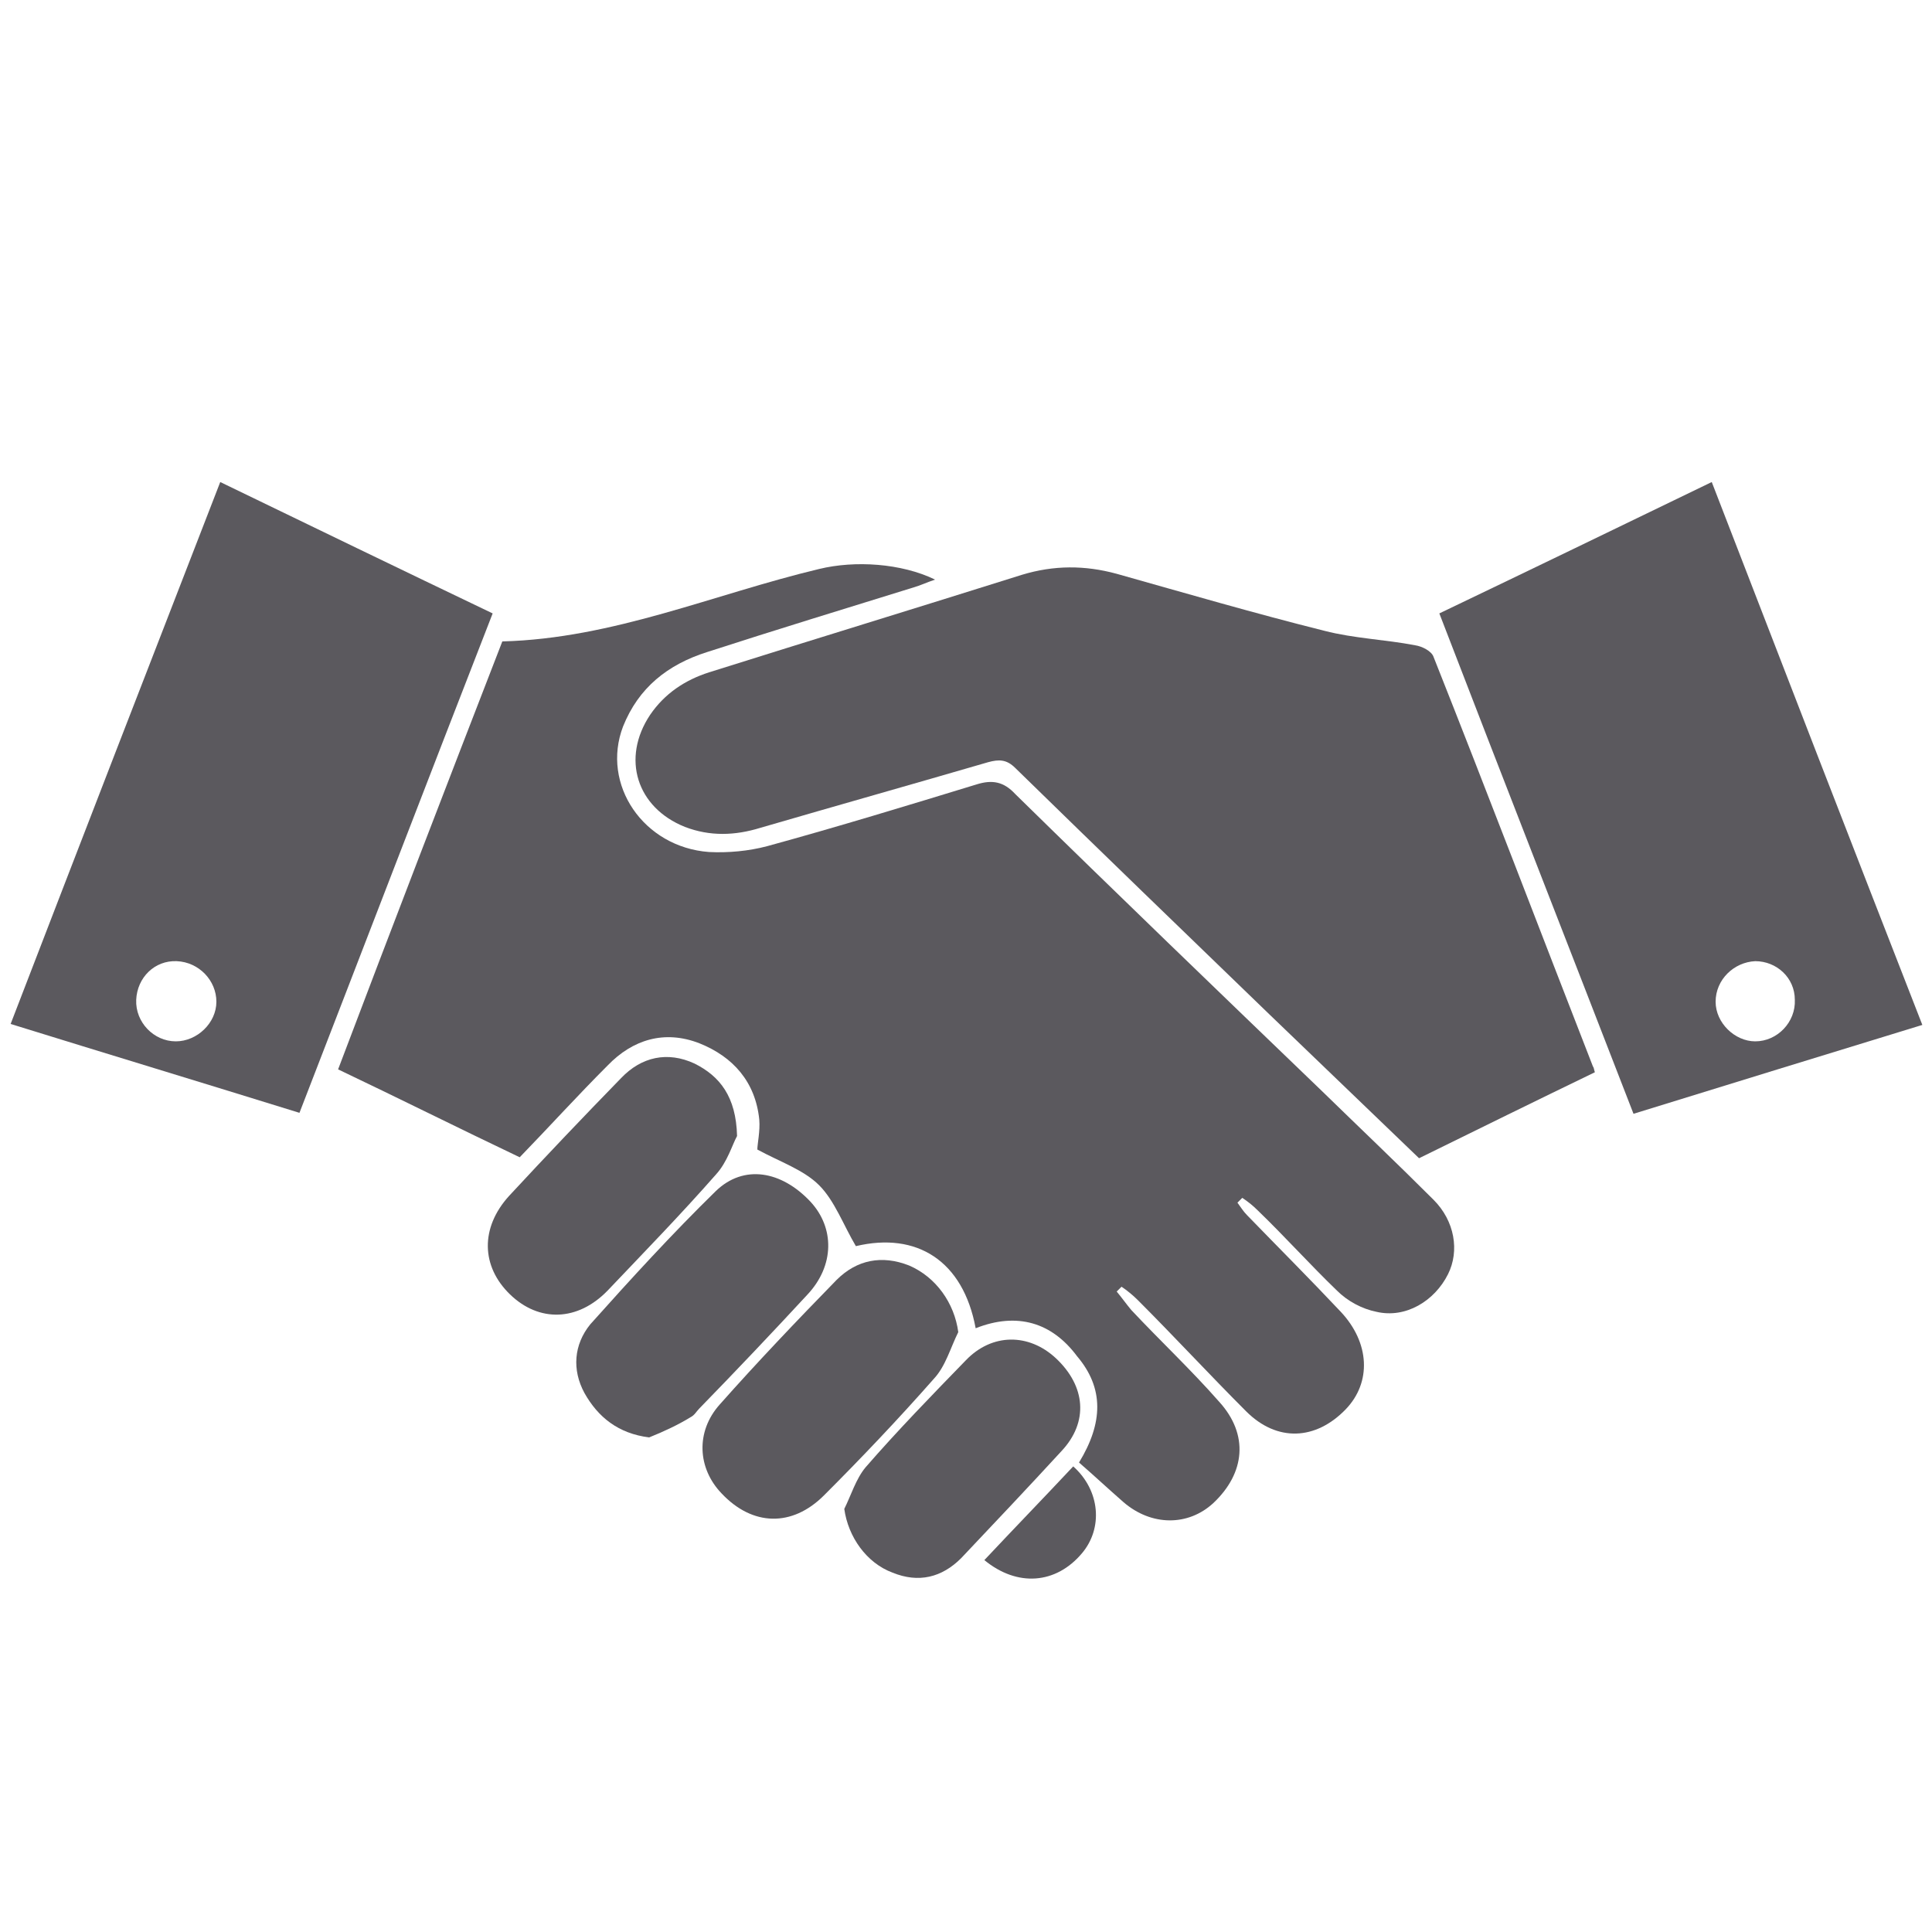
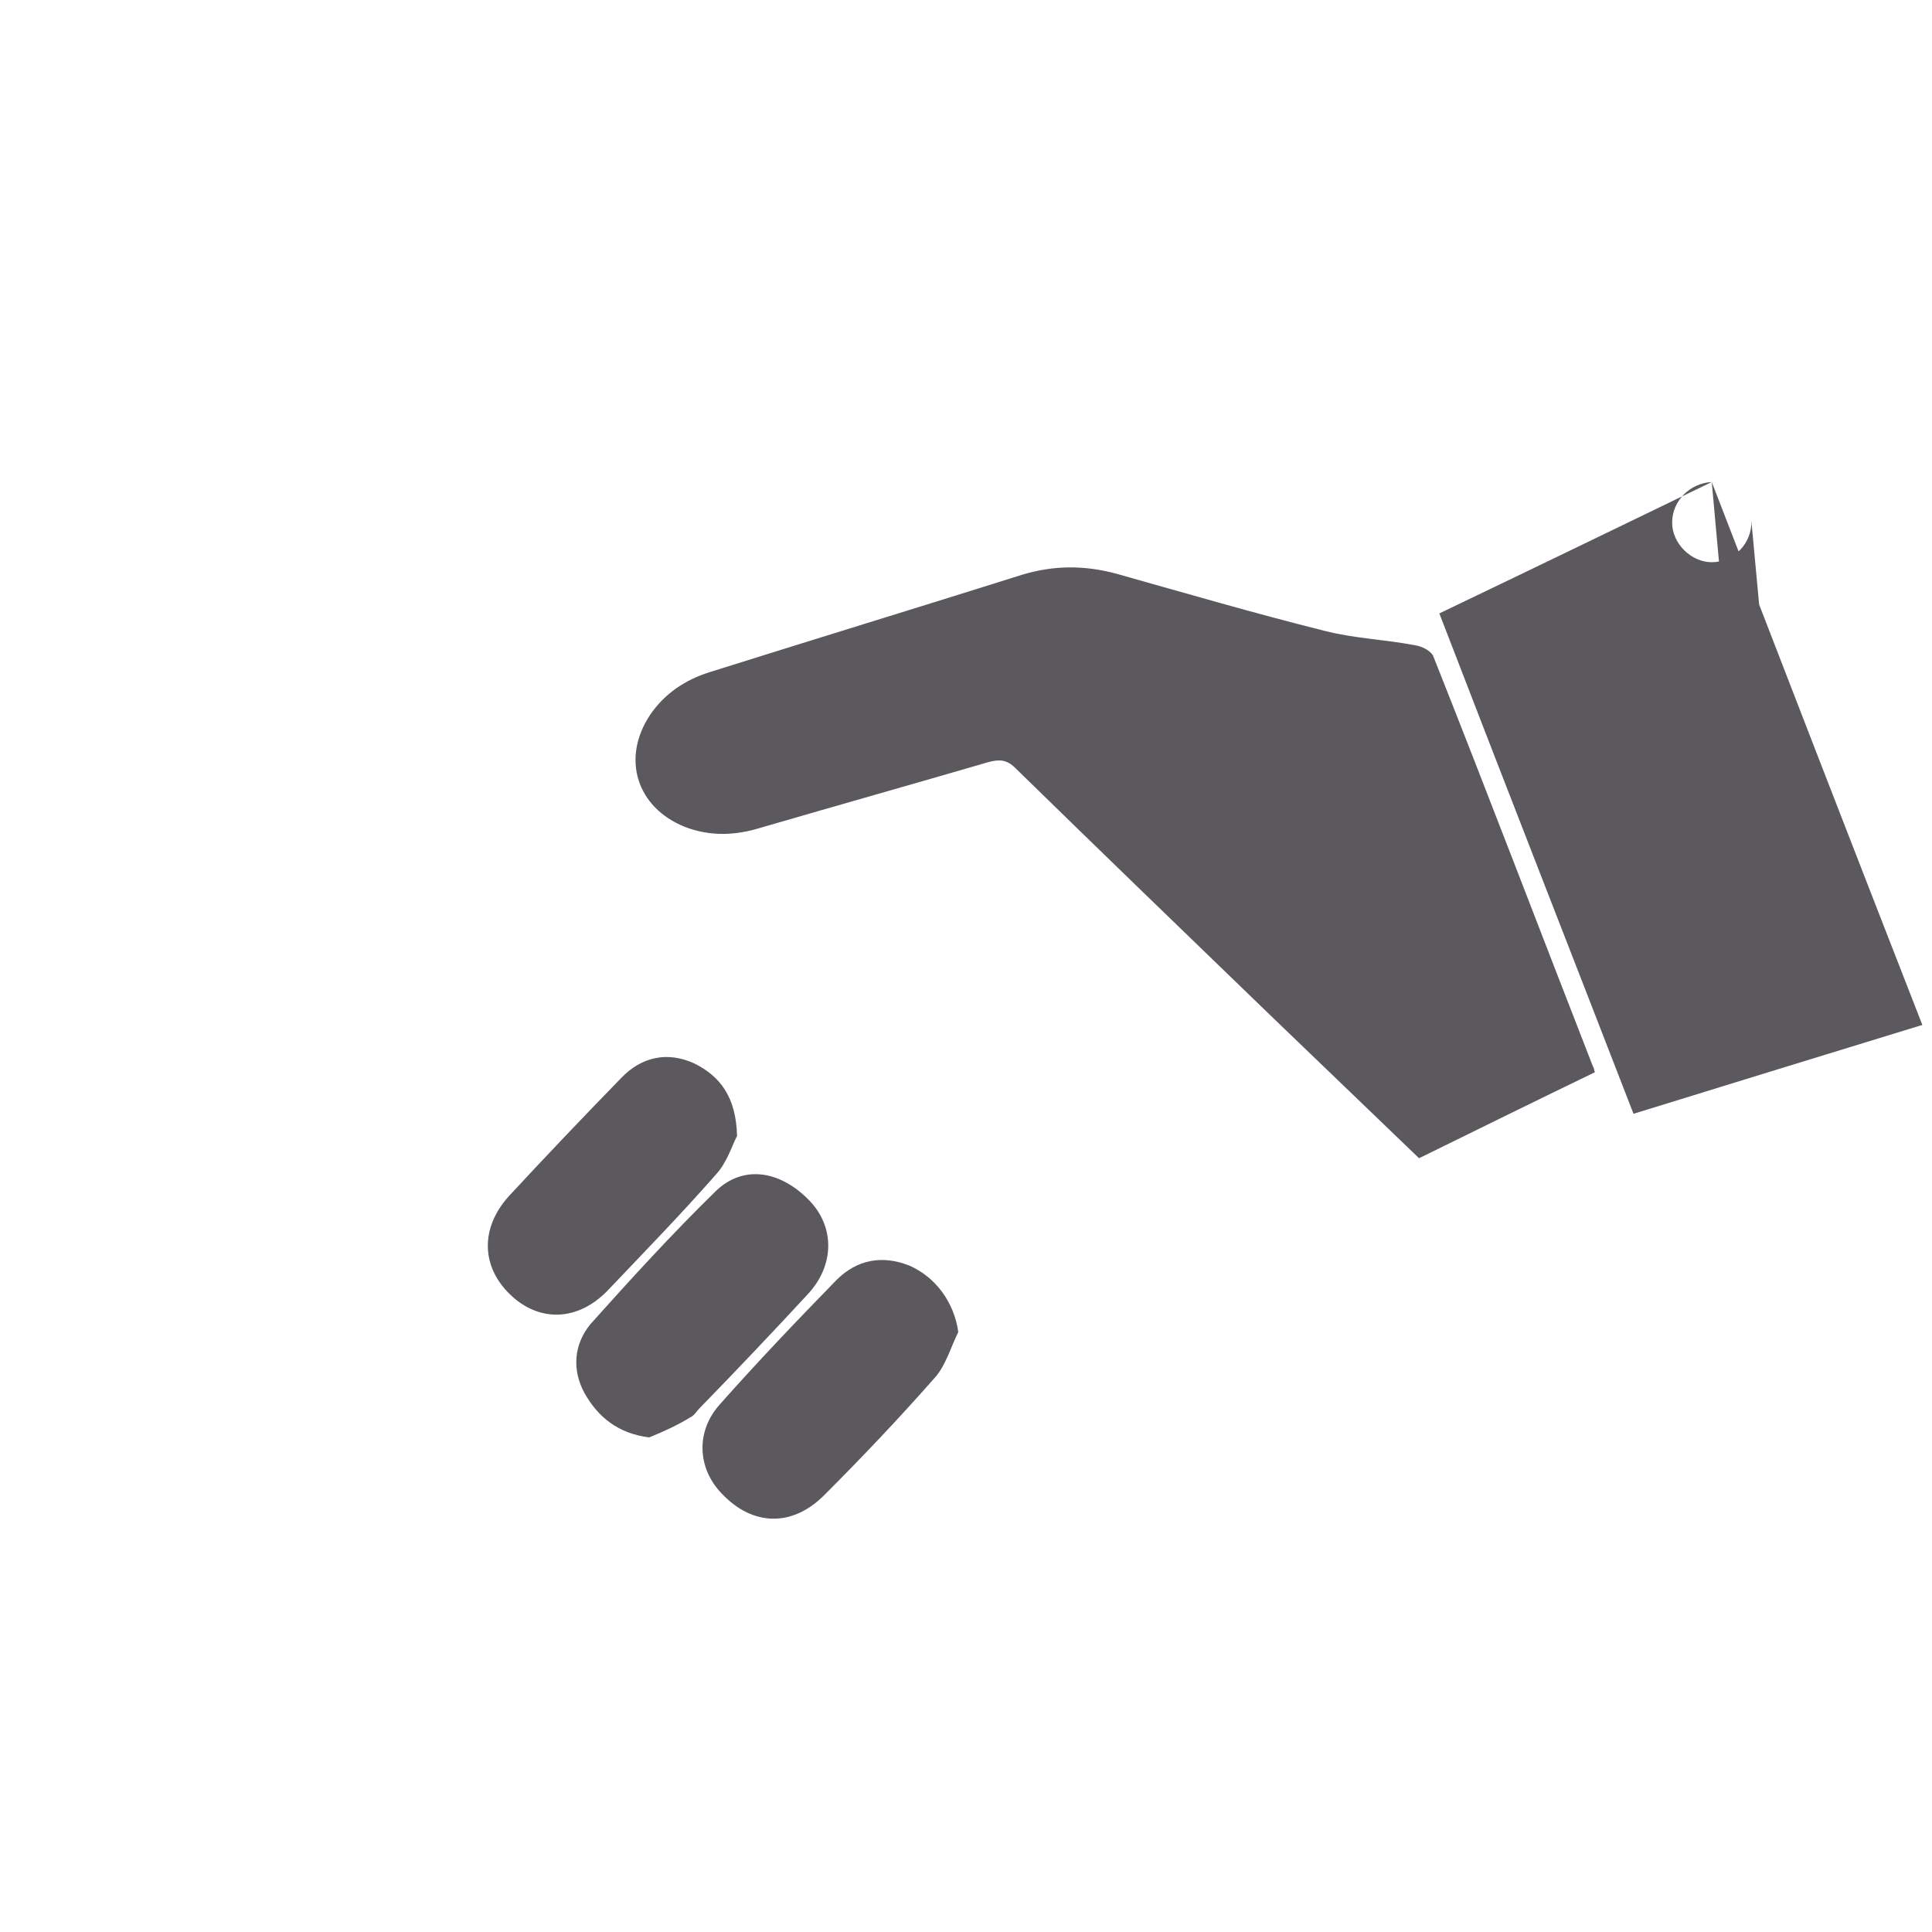
<svg xmlns="http://www.w3.org/2000/svg" version="1.1" id="Ebene_1" x="0px" y="0px" width="200px" height="200px" viewBox="0 0 200 200" enable-background="new 0 0 200 200" xml:space="preserve">
  <g>
-     <path fill="#5B595E" d="M101,137.5c-1.3-7-6.1-10-12.4-8.5c-1.3-2.2-2.2-4.7-3.8-6.3c-1.6-1.6-4-2.4-6.4-3.7c0-0.6,0.3-1.9,0.2-3.1   c-0.4-3.9-2.7-6.5-6.2-7.9c-3.6-1.4-6.9-0.4-9.5,2.3c-3.1,3.1-6,6.3-9.1,9.5c-6.3-3-12.5-6.1-18.8-9.1C40.6,95.9,46.3,81.1,52,66.4   c11.5-0.3,21.9-4.9,32.8-7.5c3.7-0.9,8.5-0.6,12,1.1c-0.9,0.3-1.5,0.6-2.2,0.8c-7.1,2.2-14.3,4.4-21.4,6.7   c-4.1,1.3-7.1,3.7-8.7,7.7c-2.3,6,2.1,12.5,8.9,13c2,0.1,4.1-0.1,6-0.6c7.3-2,14.5-4.2,21.7-6.4c1.6-0.5,2.8-0.3,4,1   c10.5,10.3,21.1,20.5,31.7,30.7c3.9,3.8,7.8,7.5,11.6,11.3c2.2,2.2,2.7,5.3,1.5,7.7c-1.4,2.8-4.4,4.6-7.4,3.9   c-1.5-0.3-3-1.1-4.1-2.2c-2.8-2.7-5.4-5.6-8.2-8.3c-0.5-0.5-1-0.9-1.6-1.3c-0.2,0.2-0.3,0.3-0.5,0.5c0.3,0.4,0.6,0.9,1,1.3   c3.2,3.3,6.5,6.6,9.7,10c3,3.2,3.2,7.3,0.5,10.1c-3.1,3.2-7.1,3.4-10.3,0.2c-3.8-3.8-7.4-7.7-11.2-11.5c-0.5-0.5-1.1-1-1.7-1.4   c-0.2,0.2-0.4,0.4-0.5,0.5c0.5,0.6,1,1.3,1.5,1.9c3,3.2,6.2,6.2,9.1,9.5c3.1,3.4,2.7,7.4-0.6,10.5c-2.6,2.4-6.4,2.4-9.3-0.1   c-1.6-1.4-3.1-2.8-4.6-4.1c2.5-4.1,2.6-7.7-0.2-11C108.9,136.9,105.3,135.8,101,137.5z" />
    <path fill="#5B595E" d="M165.1,111c-6,2.9-12.1,5.9-18.2,8.9c-5.1-4.9-10.3-9.9-15.5-14.9c-8.8-8.5-17.6-17-26.3-25.5   c-0.9-0.9-1.7-0.9-2.8-0.6c-7.9,2.3-15.7,4.5-23.6,6.8c-2.6,0.8-5.2,0.9-7.8-0.1c-5-2-6.6-7.1-3.6-11.6c1.5-2.2,3.6-3.6,6.1-4.4   c10.8-3.4,21.6-6.7,32.4-10.1c3.3-1,6.5-1,9.8-0.1c7.1,2,14.3,4.1,21.5,5.9c3.1,0.8,6.3,0.9,9.4,1.5c0.7,0.1,1.7,0.6,1.9,1.2   c5.6,14.1,11,28.3,16.5,42.4C165,110.5,165,110.7,165.1,111z" />
-     <path fill="#5B595E" d="M22.8,49.9C32.3,54.5,41.6,59,51,63.5c-6.7,17.2-13.3,34.4-20,51.7c-10-3.1-19.9-6.1-29.9-9.2   C8.3,87.3,15.5,68.7,22.8,49.9z M22.4,103.7c0-2.2-1.8-4.1-4.1-4.2c-2.3-0.1-4.1,1.7-4.2,4c-0.1,2.3,1.8,4.3,4.1,4.3   C20.4,107.8,22.4,105.9,22.4,103.7z" />
-     <path fill="#5B595E" d="M177.2,49.9c7.3,18.9,14.5,37.5,21.8,56.2c-10.1,3.1-19.9,6.1-29.9,9.2C162.4,98,155.7,80.9,149,63.5   C158.4,59,167.7,54.5,177.2,49.9z M181.7,99.5c-2.2,0.1-4.1,1.9-4.1,4.2c0,2.2,2,4.1,4.1,4.1c2.3,0,4.2-2,4.1-4.3   C185.8,101.2,183.9,99.5,181.7,99.5z" />
+     <path fill="#5B595E" d="M177.2,49.9c7.3,18.9,14.5,37.5,21.8,56.2c-10.1,3.1-19.9,6.1-29.9,9.2C162.4,98,155.7,80.9,149,63.5   C158.4,59,167.7,54.5,177.2,49.9z c-2.2,0.1-4.1,1.9-4.1,4.2c0,2.2,2,4.1,4.1,4.1c2.3,0,4.2-2,4.1-4.3   C185.8,101.2,183.9,99.5,181.7,99.5z" />
    <path fill="#5B595E" d="M99.2,137.9c-0.8,1.6-1.3,3.5-2.5,4.8c-3.7,4.2-7.5,8.2-11.4,12.1c-3.3,3.3-7.4,3.2-10.6-0.2   c-2.5-2.6-2.7-6.4-0.2-9.2c3.9-4.4,8-8.7,12.1-12.9c2.1-2.1,4.7-2.6,7.5-1.5C96.9,132.2,98.8,134.9,99.2,137.9z" />
    <path fill="#5B595E" d="M67.2,148.8c-3.2-0.4-5.3-2.1-6.7-4.6c-1.3-2.4-1.1-5,0.6-7.1c4.2-4.7,8.5-9.4,13-13.8   c2.9-2.8,6.8-2.1,9.8,1.1c2.5,2.7,2.5,6.6-0.3,9.6c-3.7,4-7.4,7.9-11.2,11.8c-0.3,0.3-0.5,0.7-0.9,0.9   C70.2,147.5,68.7,148.2,67.2,148.8z" />
    <path fill="#5B595E" d="M76.3,117.6c-0.5,0.9-1,2.7-2.2,4c-3.6,4.1-7.4,8-11.2,12c-3.1,3.2-7.1,3.3-10.1,0.4   c-3-2.9-3.1-6.9-0.1-10.2c3.8-4.1,7.7-8.2,11.6-12.2c2.1-2.2,4.8-2.8,7.6-1.5C74.5,111.4,76.2,113.5,76.3,117.6z" />
-     <path fill="#5B595E" d="M87.4,156.2c0.7-1.4,1.2-3.1,2.2-4.3c3.3-3.8,6.9-7.5,10.4-11.1c2.7-2.8,6.5-2.8,9.3-0.2   c3.1,2.9,3.4,6.6,0.6,9.6c-3.4,3.7-6.9,7.4-10.4,11.1c-2,2-4.4,2.6-7.1,1.5C89.7,161.8,87.8,159.1,87.4,156.2z" />
-     <path fill="#5B595E" d="M101.9,161.5c3.1-3.3,6.2-6.5,9.2-9.7c2.8,2.5,3.1,6.4,0.9,9C109.3,164,105.3,164.3,101.9,161.5z" />
  </g>
</svg>